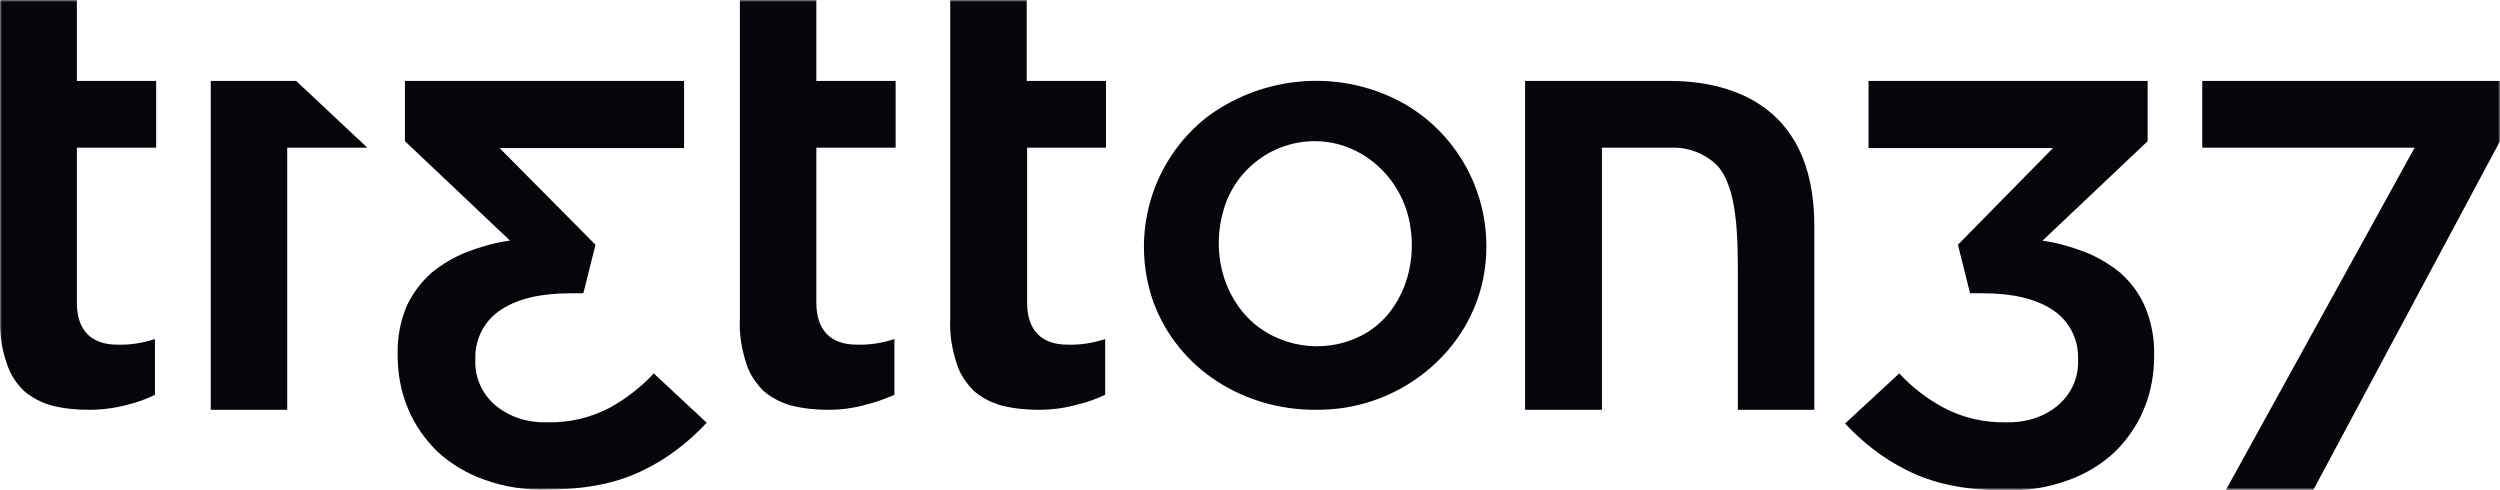
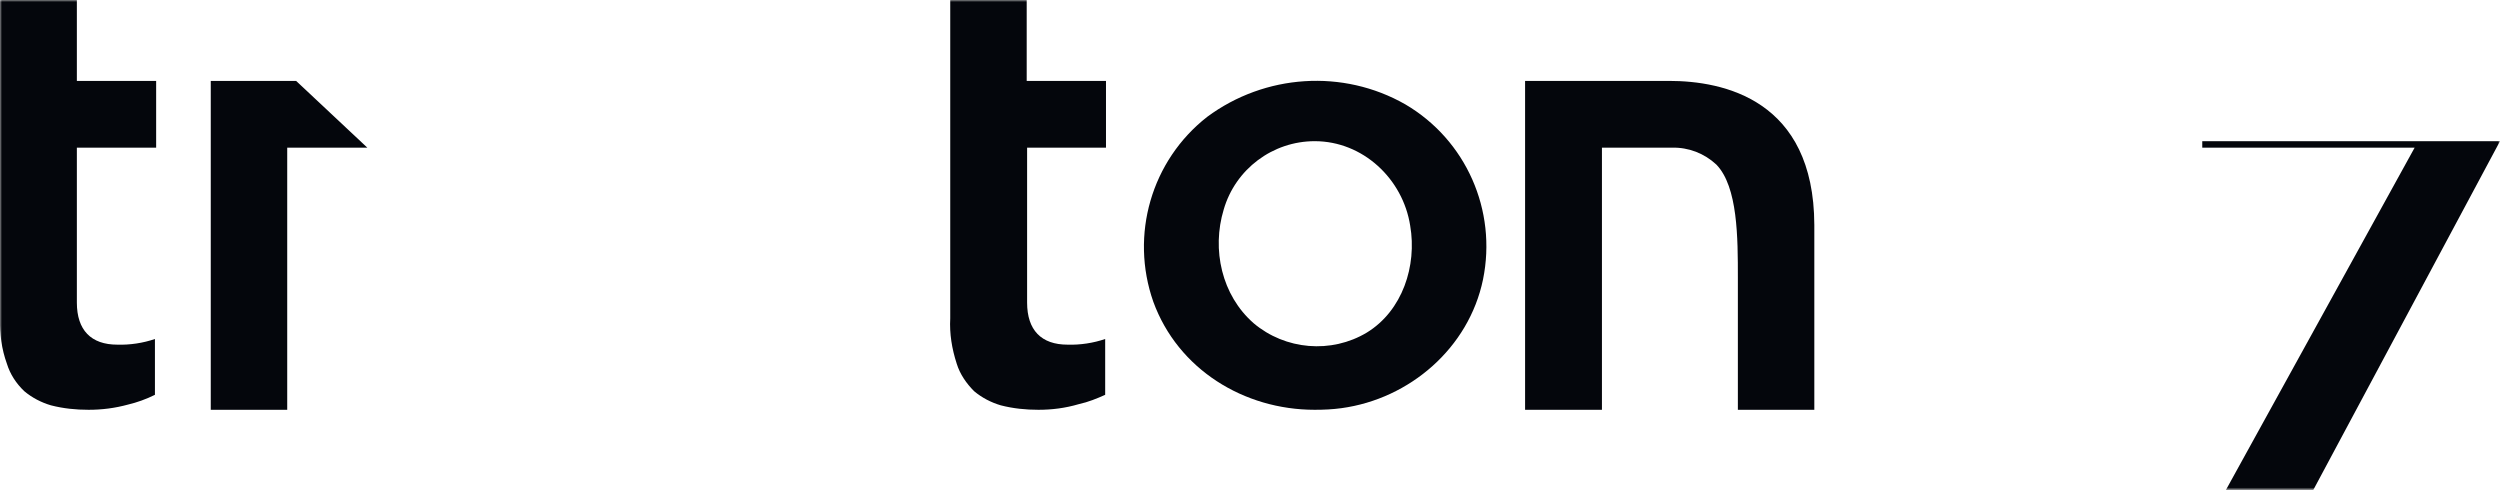
<svg xmlns="http://www.w3.org/2000/svg" version="1.1" id="Layer_1" x="0px" y="0px" viewBox="0 0 618 121.2" style="enable-background:new 0 0 618 121.2;" xml:space="preserve">
  <style type="text/css">
	.st0{fill:#FFFFFF;filter:url(#Adobe_OpacityMaskFilter);}
	.st1{mask:url(#mask0_2260_4051_00000037663962178299486990000004493631116241980601_);}
	.st2{fill:#04060C;}
</style>
  <defs>
    <filter id="Adobe_OpacityMaskFilter" filterUnits="userSpaceOnUse" x="0" y="0" width="618" height="121.2">
      <feColorMatrix type="matrix" values="1 0 0 0 0  0 1 0 0 0  0 0 1 0 0  0 0 0 1 0" />
    </filter>
  </defs>
  <mask maskUnits="userSpaceOnUse" x="0" y="0" width="618" height="121.2" id="mask0_2260_4051_00000037663962178299486990000004493631116241980601_">
    <path class="st0" d="M618,0H0v121.2h618V0z" />
  </mask>
  <g class="st1">
    <path class="st2" d="M21.9,101.3c-3.1,0-6.2-0.3-9.3-1.1c-2.4-0.7-4.7-1.9-6.6-3.5c-2-1.9-3.5-4.2-4.3-6.8   C0.4,86.3-0.1,82.5,0,78.7V0H19v20h19.6v16.5H19v38.3c0,6.8,3.5,10.4,10,10.4c3.1,0.1,6.4-0.4,9.3-1.4v13.8   c-2.2,1.1-4.5,1.9-6.6,2.4C28.4,100.9,25.2,101.3,21.9,101.3z" />
    <path class="st2" d="M325,101.3c-17.5,0-33.8-10-39.9-26.7c-5.8-16.5-0.5-34.9,13.3-45.7c14.3-10.6,33.6-11.9,49-3.1   c15,8.8,22.7,26.2,19.2,43.3c-3.5,16.9-18.1,29.5-35,31.8C329.4,101.2,327.3,101.3,325,101.3z M325,34.9   c-10.4,0-19.6,6.9-22.5,16.9c-3,9.9-0.5,21.2,7.4,28.1c7.8,6.6,19.2,7.6,28,2.3c8.8-5.4,12.4-16.5,10.7-26.4   C346.8,44.2,336.9,34.9,325,34.9z" />
-     <path class="st2" d="M544.4,20v16.5h52.5l-46.7,84.7h21.6L618,34.9V20H544.4z" />
+     <path class="st2" d="M544.4,20v16.5h52.5l-46.7,84.7h21.6L618,34.9H544.4z" />
    <path class="st2" d="M412.6,20h-35.6v81.3H396V36.5h17.3c4.1-0.1,8,1.4,11,4.2c5.3,5.5,5.3,18.1,5.3,28v32.6h18.9V55.6   C448.4,24.6,426,20,412.6,20z" />
    <path class="st2" d="M73.2,20H52.1v81.3H71V36.5h19.8L73.2,20z" />
-     <path class="st2" d="M161.6,92.3c-3.1,3.4-6.8,6.2-10.7,8.4c-4.9,2.6-10.1,3.8-15.7,3.7c-4.6,0.1-9.1-1.2-12.6-4.1   c-3.4-2.8-5.3-7-5.1-11.4v-0.3c-0.1-5,2.4-9.6,6.6-12.2c4.1-2.6,9.7-3.9,16.9-3.9h3.2l3-12l-23.7-23.9h45.6V20h-69v14.9l26,24.6   h-0.3c-3.5,0.5-7,1.5-10.4,2.8c-3.1,1.2-6.1,3-8.7,5.1c-2.6,2.3-4.6,5-6.1,8.1c-1.6,3.8-2.4,7.8-2.3,12v0.3c0,4.6,0.8,9.1,2.6,13.3   c1.6,3.9,4.2,7.6,7.3,10.6c3.4,3.1,7.3,5.4,11.6,6.9c5,1.8,10.3,2.6,15.6,2.4c9.5,0,17.5-1.6,24.1-5c5.7-2.8,10.8-6.8,15.2-11.5   L161.6,92.3z" />
-     <path class="st2" d="M469.5,92.3c3.1,3.4,6.8,6.2,10.8,8.4c4.9,2.6,10.1,3.8,15.7,3.7c4.6,0.1,9.1-1.2,12.6-4.1   c3.4-2.8,5.3-7,5.1-11.4v-0.3c0.1-5-2.4-9.6-6.6-12.2c-4.1-2.6-9.7-3.9-16.9-3.9h-3.2l-3-12l23.5-23.9h-45.6V20h69v14.9l-26,24.6   h0.1c3.5,0.5,7,1.5,10.4,2.8c3.1,1.2,6.1,3,8.7,5.1c2.6,2.3,4.7,5.1,6.1,8.3c1.6,3.8,2.4,7.8,2.3,12v0.3c0,4.6-0.8,9.1-2.6,13.3   c-1.6,3.9-4.2,7.6-7.3,10.6c-3.4,3.1-7.3,5.4-11.6,6.9c-5,1.8-10.3,2.6-15.6,2.4c-9.5,0-17.5-1.6-24.1-5   c-5.7-2.8-10.8-6.8-15.2-11.5L469.5,92.3z" />
-     <path class="st2" d="M204.7,101.3c-3.1,0-6.2-0.3-9.3-1.1c-2.4-0.7-4.7-1.9-6.6-3.5c-1.9-1.9-3.5-4.2-4.3-6.8   c-1.2-3.7-1.8-7.4-1.6-11.2V0h18.9v20h19.6v16.5h-19.6v38.3c0,6.8,3.5,10.4,10,10.4c3.1,0.1,6.4-0.4,9.3-1.4v13.8   c-2.2,0.9-4.3,1.8-6.6,2.3C211.2,100.9,208,101.3,204.7,101.3z" />
    <path class="st2" d="M256.7,101.3c-3.1,0-6.2-0.3-9.3-1.1c-2.4-0.7-4.7-1.9-6.6-3.5c-1.9-1.9-3.5-4.2-4.3-6.8   c-1.2-3.7-1.8-7.4-1.6-11.2V0h18.9v20h19.6v16.5h-19.5v38.3c0,6.8,3.5,10.4,10,10.4c3.1,0.1,6.4-0.4,9.3-1.4v13.8   c-2,0.9-4.2,1.8-6.5,2.3C263.3,100.9,260,101.3,256.7,101.3z" />
  </g>
</svg>